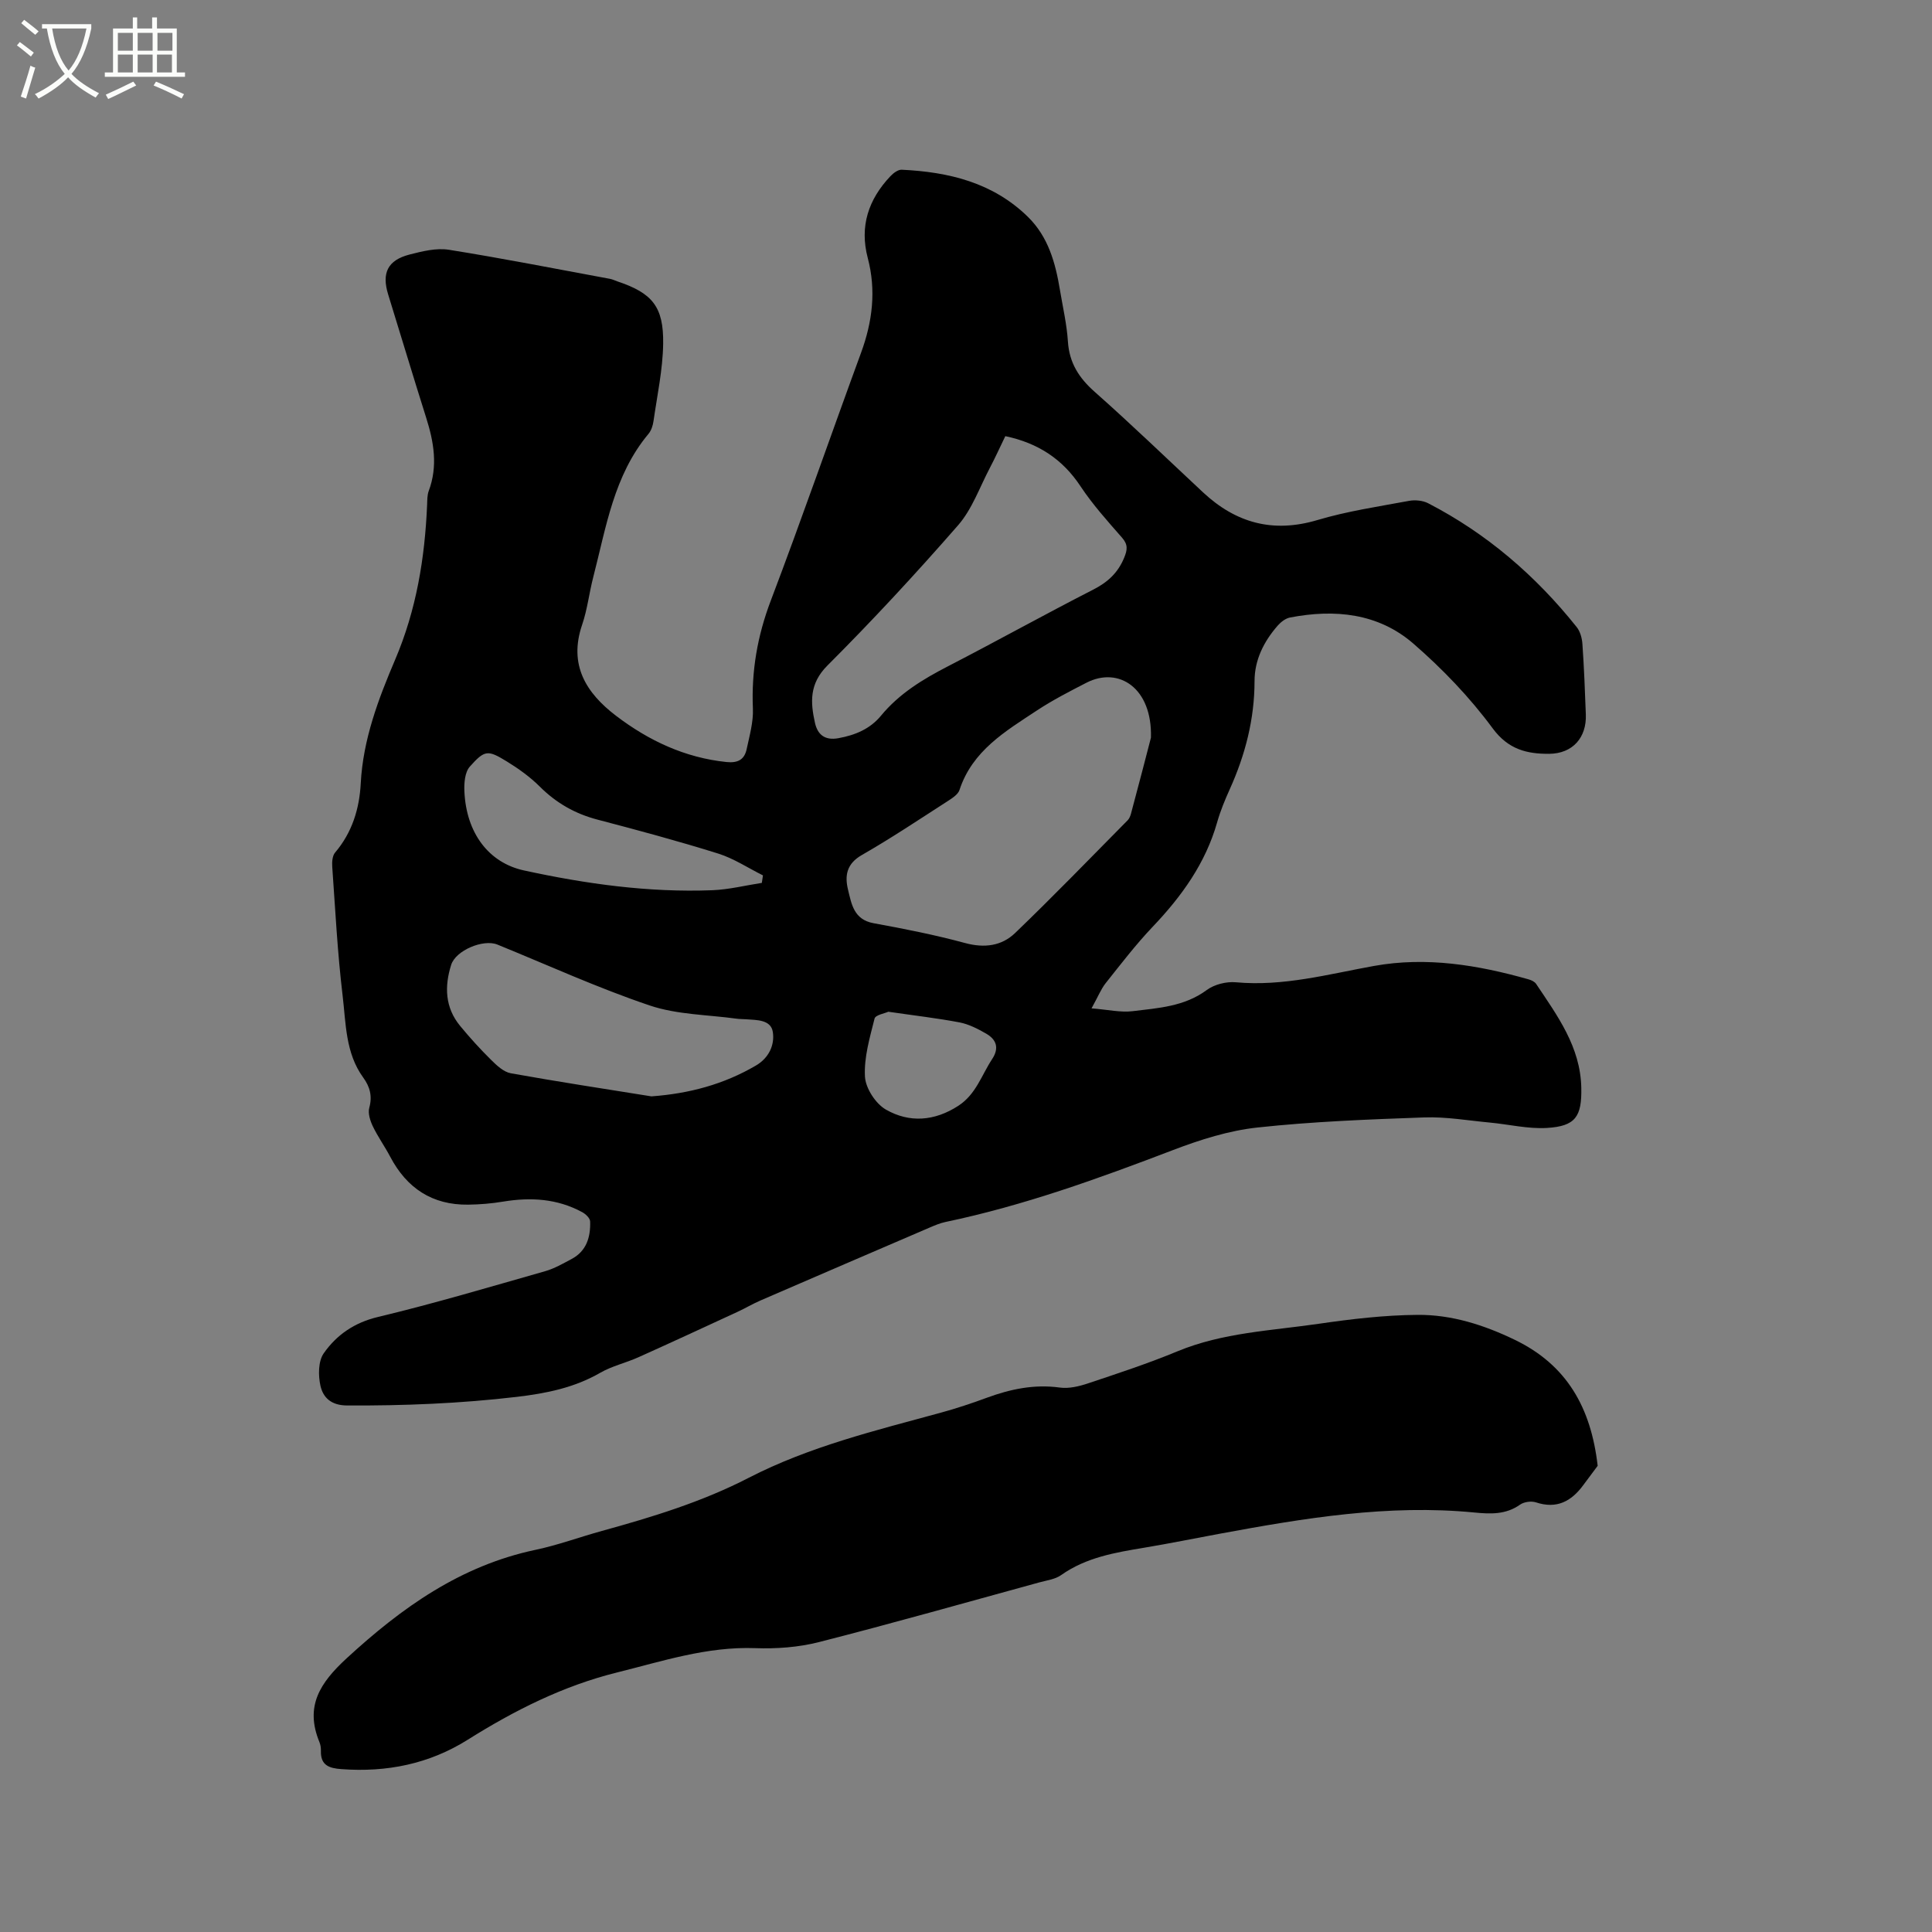
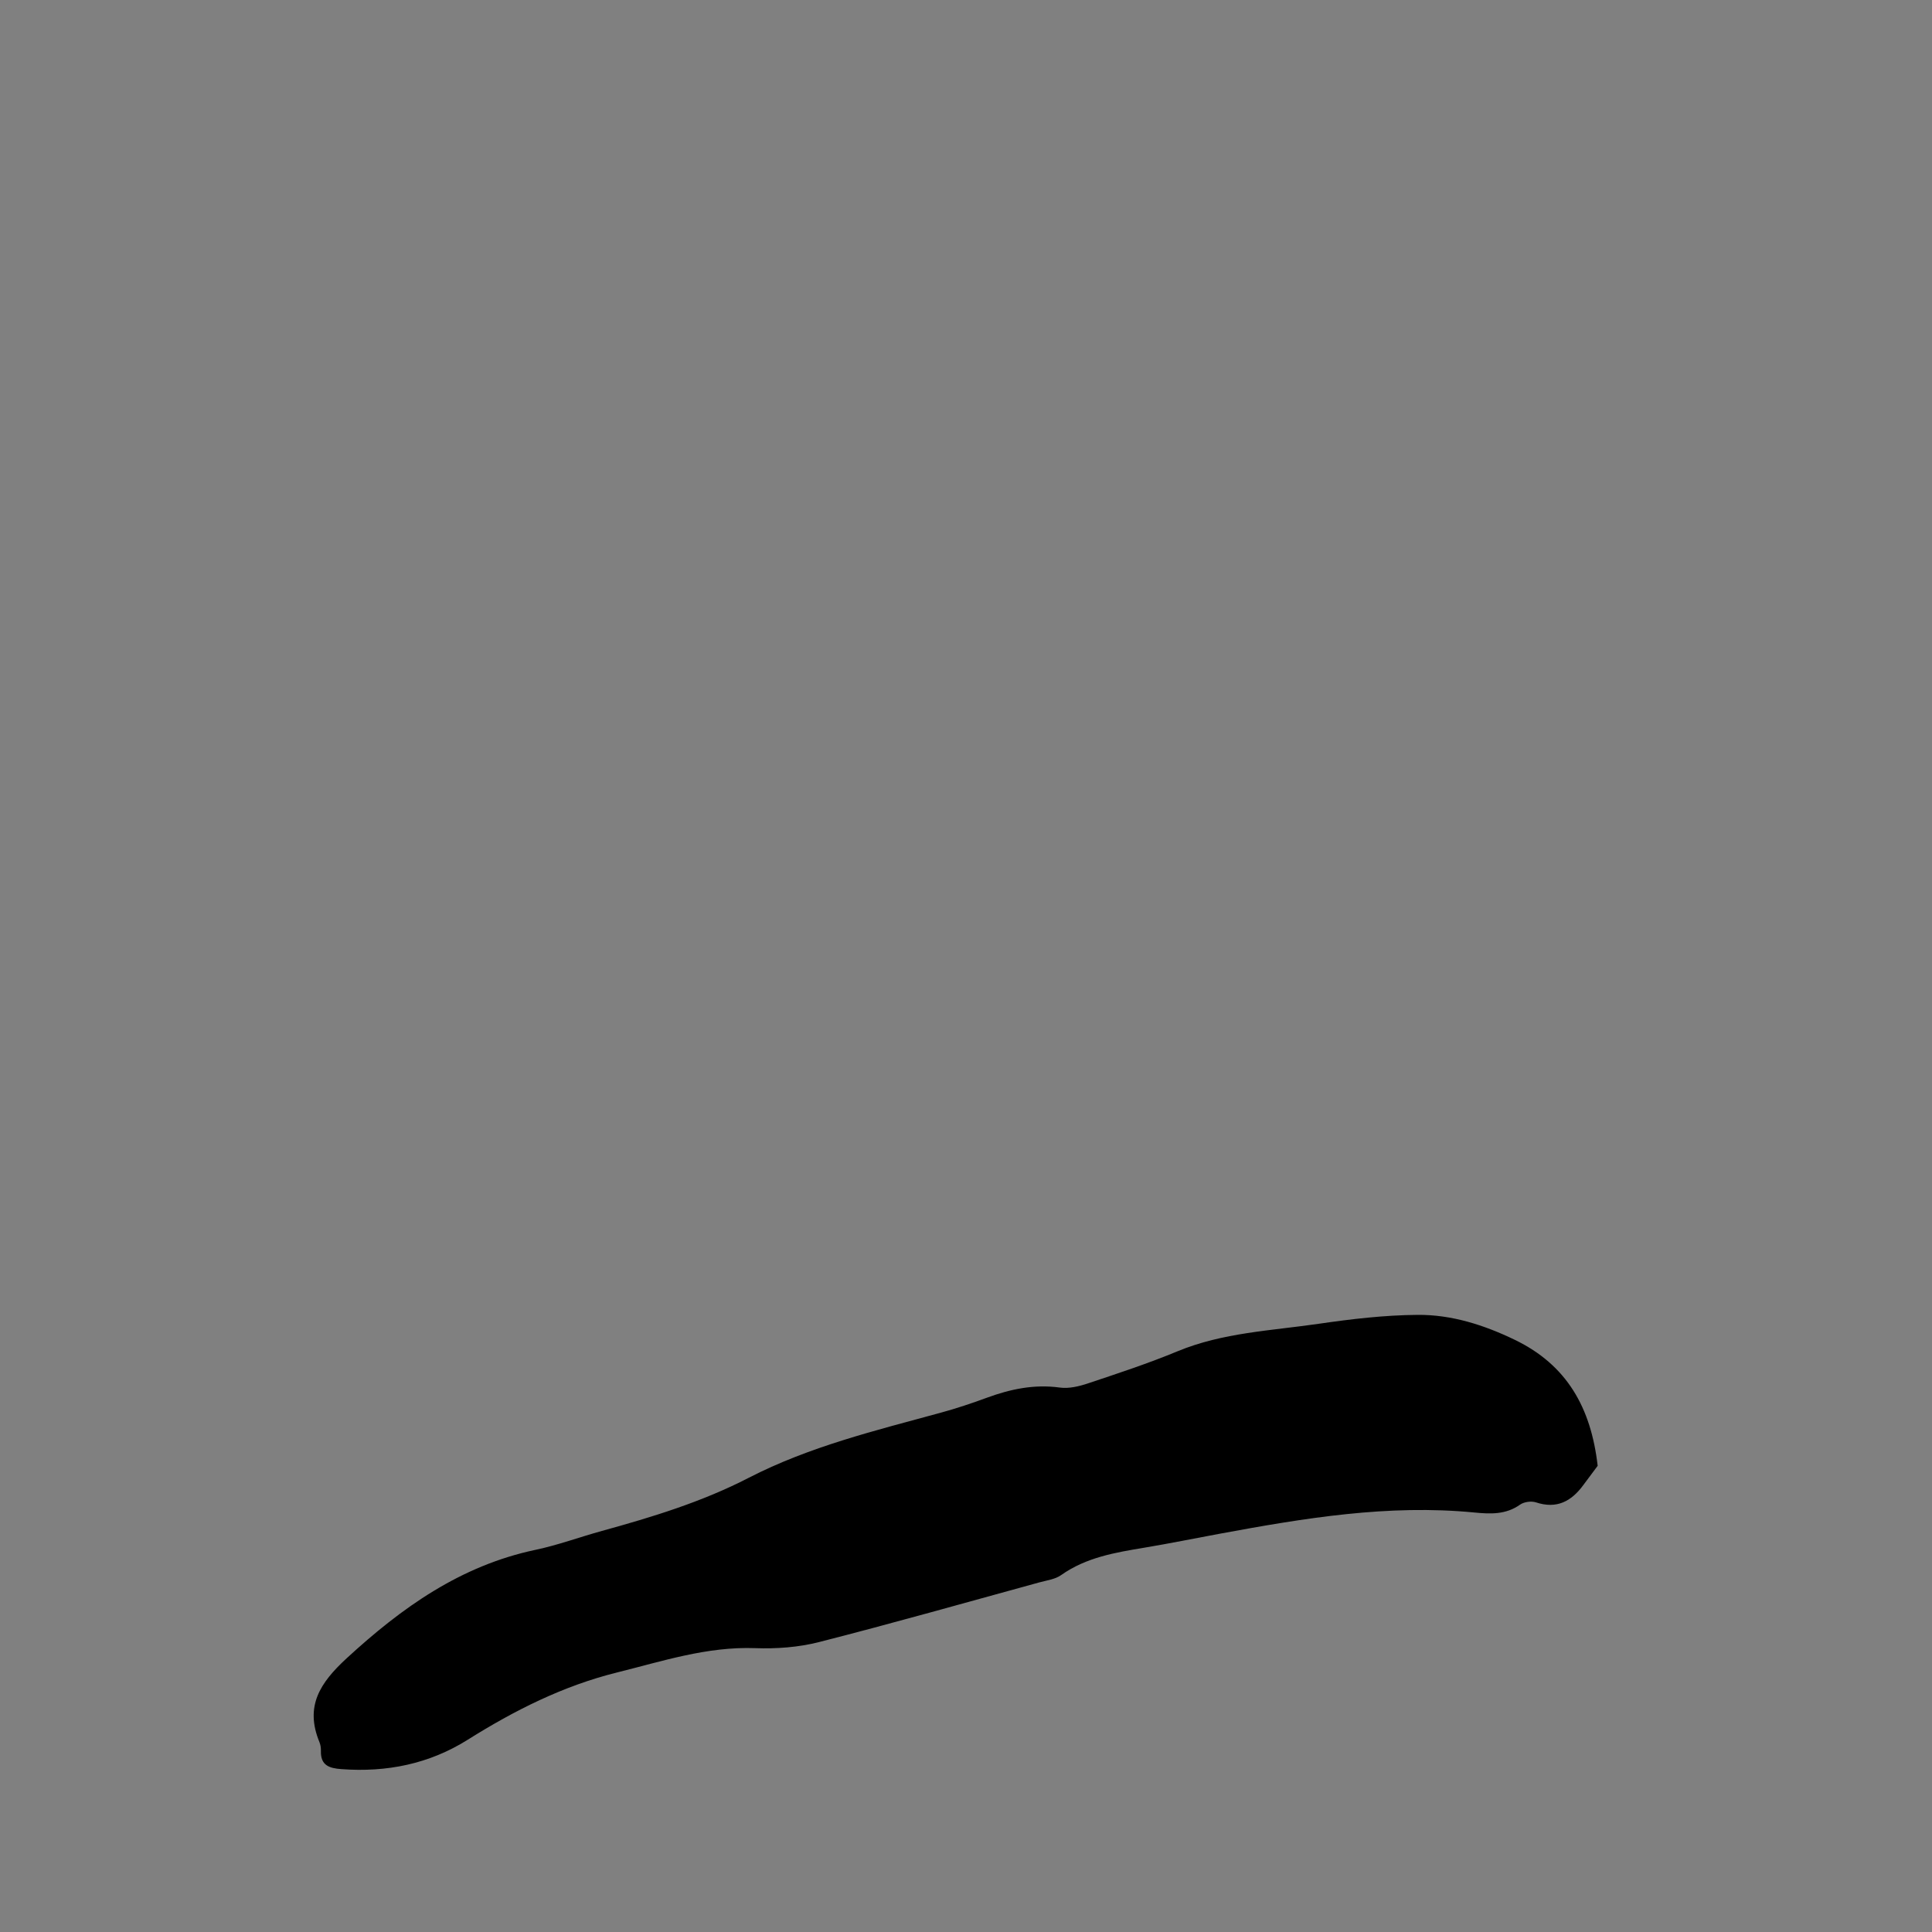
<svg xmlns="http://www.w3.org/2000/svg" enable-background="new 0 0 400 400" viewBox="0 0 400 400">
  <rect x="0" y="0" width="400" height="400" fill="#808080" stroke="none" />
-   <path d="m6.4 11.7c-1-.8-1.9-1.6-2.9-2.3l.6-.7c.9.7 1.9 1.4 2.9 2.2zm-2.1 8.3c.7-2.1 1.4-4.2 2-6.4.2.1.6.3 1 .4-.7 2.3-1.3 4.4-1.9 6.4zm3-12.8c-1.1-.9-2.1-1.7-2.9-2.4l.6-.7c1 .8 2 1.5 3 2.4zm1.4-1.3v-.9h10.2v.9c-.9 4.2-2.3 7.3-4.1 9.4 1.3 1.4 3.2 2.7 5.7 4-.2.2-.4.5-.7.9-2.5-1.4-4.4-2.7-5.7-4.2-1.4 1.5-3.5 3-6.1 4.4 0 0 0 0-.1-.1-.3-.4-.5-.7-.7-.8 2.7-1.3 4.7-2.8 6.2-4.2-1.8-2.2-3-5.3-3.7-9.4zm9.2 0h-7.1c.6 3.8 1.7 6.7 3.4 8.7 1.7-2 2.9-4.8 3.7-8.7z" fill="#fbfcfa" />
-   <path d="m31.6 3.6h.9v2.3h4.1v9.1h1.7v.9h-16.6v-.9h1.7v-9.1h4.1v-2.3h.9v2.3h3.1v-2.3zm-4 13.3.6.8c-1.9.9-3.8 1.9-5.8 2.8-.2-.3-.3-.6-.5-.9 2-.9 3.9-1.8 5.7-2.7zm-3.2-10.1v3.7h3.1v-3.7zm0 4.5v3.7h3.1v-3.7zm4.1-4.5v3.7h3.1v-3.7zm0 4.5v3.7h3.1v-3.7zm9.1 9.1c-2.1-1.1-4.1-2-5.8-2.7l.5-.8c2.2.9 4.1 1.8 5.8 2.6zm-1.9-13.6h-3.1v3.7h3.1zm-3.2 4.5v3.7h3.1v-3.7z" fill="#fbfcfa" />
-   <path d="m225.99 208.77c3.43.27 6.04.89 8.54.58 5.29-.65 10.69-.95 15.32-4.38 1.57-1.16 4.05-1.78 6.02-1.6 9.81.9 19.12-1.67 28.59-3.38 10.86-1.96 21.51-.2 32 2.77.58.16 1.27.48 1.58.95 4.41 6.6 9.18 13.03 9.35 21.51.12 5.94-1.18 7.96-7.13 8.31-3.91.23-7.89-.75-11.85-1.12-4.51-.42-9.04-1.22-13.53-1.06-11.53.41-23.09.85-34.55 2.09-5.91.64-11.82 2.51-17.42 4.65-15.44 5.9-30.95 11.52-47.17 14.91-1.13.24-2.21.7-3.28 1.16-11.67 5.01-23.33 10.03-34.99 15.08-1.65.71-3.2 1.64-4.83 2.39-6.81 3.14-13.61 6.3-20.45 9.37-2.6 1.17-5.47 1.81-7.92 3.22-5.37 3.1-11.16 4.26-17.22 4.98-11.71 1.38-23.42 1.85-35.2 1.79-3.27-.02-4.94-1.61-5.5-4.06-.48-2.14-.48-5.11.68-6.75 2.66-3.8 6.32-6.35 11.24-7.52 11.62-2.78 23.09-6.2 34.59-9.47 1.91-.54 3.7-1.58 5.47-2.52 3.12-1.65 3.96-4.57 3.85-7.79-.02-.67-.93-1.54-1.65-1.92-5.16-2.8-10.66-3.12-16.36-2.18-2.39.4-4.83.6-7.26.63-7.41.09-12.68-3.4-16.11-9.9-1.13-2.15-2.57-4.15-3.62-6.34-.55-1.16-1.04-2.7-.72-3.84.66-2.41.11-4.35-1.25-6.22-3.71-5.1-3.58-11.23-4.28-17.03-1.06-8.83-1.51-17.73-2.14-26.6-.07-.99.01-2.29.59-2.97 3.54-4.16 5.04-9.1 5.31-14.35.48-9.08 3.64-17.42 7.11-25.56 4.41-10.33 6.16-21.05 6.63-32.11.04-.95.01-1.96.33-2.83 1.93-5.15 1.07-10.15-.53-15.19-2.68-8.48-5.23-16.99-7.86-25.49-1.38-4.45-.12-7.11 4.42-8.28 2.64-.68 5.54-1.4 8.14-.99 11.17 1.78 22.28 3.98 33.4 6.03.51.1 1 .35 1.5.52 7.19 2.41 9.59 5.2 9.47 12.93-.08 5.34-1.24 10.68-2 16-.13.92-.46 1.95-1.04 2.64-7.18 8.59-8.76 19.33-11.43 29.64-.85 3.28-1.22 6.7-2.31 9.89-2.83 8.3.82 14.11 7.03 18.84 6.75 5.14 14.24 8.67 22.85 9.57 2.4.25 3.73-.52 4.19-2.68.59-2.77 1.41-5.61 1.29-8.39-.33-7.75.93-15.05 3.7-22.34 6.46-17.02 12.42-34.23 18.69-51.32 2.37-6.45 3.16-12.92 1.39-19.63-1.73-6.55.14-12.13 4.69-16.93.6-.64 1.58-1.38 2.34-1.34 9.73.46 18.87 2.65 26.13 9.76 4.23 4.15 5.7 9.53 6.63 15.14.59 3.55 1.42 7.09 1.65 10.67.29 4.44 2.3 7.56 5.59 10.46 7.62 6.74 14.94 13.82 22.38 20.76 6.82 6.36 14.49 8.48 23.69 5.74 6.17-1.84 12.61-2.79 18.95-3.97 1.25-.23 2.83-.09 3.95.48 12.14 6.27 22.27 14.99 30.77 25.64.73.91 1.11 2.3 1.19 3.49.34 4.86.53 9.74.71 14.61.18 4.77-2.7 8.12-7.63 8.15-4.53.02-8.42-.87-11.67-5.29-4.73-6.41-10.39-12.31-16.42-17.54-7.26-6.29-16.27-7.18-25.53-5.39-.93.18-1.89.93-2.54 1.67-2.87 3.28-4.8 7.1-4.8 11.49-.01 7.89-1.92 15.28-5.14 22.41-1 2.22-1.94 4.49-2.6 6.82-2.41 8.5-7.36 15.35-13.36 21.65-3.49 3.67-6.59 7.73-9.76 11.71-.94 1.21-1.53 2.71-2.89 5.17zm12.3-56.04c.3-10.31-6.69-14.8-13.35-11.38-3.48 1.79-6.99 3.59-10.25 5.74-6.51 4.3-13.37 8.32-16.04 16.47-.31.94-1.51 1.7-2.45 2.31-5.88 3.78-11.7 7.68-17.76 11.15-3.14 1.8-3.58 4.23-2.87 7.16.73 3 1.2 6.21 5.29 6.96 6.35 1.16 12.7 2.41 18.93 4.1 4 1.09 7.58.62 10.37-2.06 7.93-7.62 15.58-15.53 23.31-23.35.35-.36.57-.91.7-1.41 1.64-6.11 3.23-12.24 4.12-15.69zm-30.15-62.43c-1.08 2.23-2.08 4.44-3.21 6.59-2.11 4.01-3.66 8.52-6.56 11.85-8.7 9.97-17.71 19.7-27.07 29.06-3.76 3.76-3.52 7.6-2.57 11.86.53 2.37 1.98 3.71 4.88 3.17 3.49-.64 6.53-1.92 8.78-4.64 3.79-4.6 8.69-7.57 13.91-10.26 10.06-5.19 19.95-10.7 30.03-15.85 3-1.53 5.11-3.46 6.4-6.57.69-1.66.85-2.75-.44-4.21-3-3.42-6.07-6.84-8.58-10.62-3.71-5.62-8.78-8.95-15.57-10.38zm-73.27 136.69c7.81-.57 14.97-2.48 21.63-6.38 2.69-1.57 3.91-4.25 3.51-6.92-.39-2.6-3.3-2.49-5.52-2.66-.63-.05-1.28-.03-1.9-.11-6.05-.84-12.39-.83-18.08-2.75-10.71-3.61-21.05-8.34-31.54-12.61-2.91-1.18-8.61 1.2-9.56 4.2-1.41 4.46-1.28 8.84 1.85 12.64 2.02 2.45 4.16 4.81 6.42 7.04 1.16 1.15 2.59 2.5 4.08 2.77 9.67 1.74 19.4 3.22 29.11 4.78zm22.86-44.2c.08-.52.15-1.03.23-1.55-3.07-1.53-6.01-3.49-9.24-4.51-8.27-2.59-16.64-4.84-25.03-7.04-4.65-1.22-8.54-3.45-11.94-6.84-2-1.99-4.36-3.69-6.77-5.17-3.99-2.45-4.6-2.45-7.71 1.04-1.03 1.16-1.21 3.44-1.12 5.18.4 8.55 5 14.71 12.31 16.31 12.86 2.8 25.85 4.61 39.05 4.1 3.41-.14 6.81-.99 10.22-1.52zm26.19 26.68c-.73.34-2.66.66-2.85 1.41-.99 3.95-2.21 8.05-1.99 12.02.13 2.41 2.21 5.61 4.34 6.83 4.86 2.78 10.06 2.42 15.01-.8 3.65-2.38 4.79-6.33 6.97-9.64 1.53-2.31.9-4.06-1.23-5.29-1.72-.99-3.58-1.95-5.49-2.32-4.69-.89-9.42-1.43-14.76-2.21z" />
  <path d="m330.78 303.48c-.99 1.33-1.99 2.67-2.98 4-2.47 3.36-5.5 4.99-9.79 3.57-.97-.32-2.48-.11-3.3.47-2.94 2.09-6.13 1.95-9.43 1.63-17.82-1.74-35.26 1.16-52.68 4.38-5.21.96-10.39 2.02-15.61 2.89-6.07 1.01-12.09 2-17.3 5.69-1.23.87-2.95 1.08-4.48 1.5-15.21 4.17-30.38 8.47-45.66 12.37-4.24 1.08-8.81 1.41-13.2 1.25-9.96-.36-19.23 2.71-28.65 5.05-11.11 2.76-21.19 7.84-30.84 13.9-8 5.03-16.78 6.79-26.15 6.1-2.52-.18-4.34-.75-4.27-3.74.02-.62-.07-1.3-.31-1.87-3.05-7.41.12-12.25 5.63-17.33 11.43-10.52 23.62-19.2 39.14-22.47 4.65-.98 9.14-2.65 13.73-3.91 10.41-2.87 20.69-6 30.37-10.99 12.59-6.49 26.32-9.81 39.89-13.52 3.16-.86 6.28-1.91 9.36-3.04 4.92-1.81 9.86-2.86 15.17-2.13 1.88.26 4-.25 5.85-.87 6.22-2.08 12.47-4.13 18.52-6.64 9.38-3.88 19.39-4.26 29.2-5.69 6.79-.99 13.66-1.8 20.51-1.85 7.04-.06 13.76 2.09 20.13 5.17 10.75 5.19 15.77 14.01 17.15 26.08z" />
</svg>